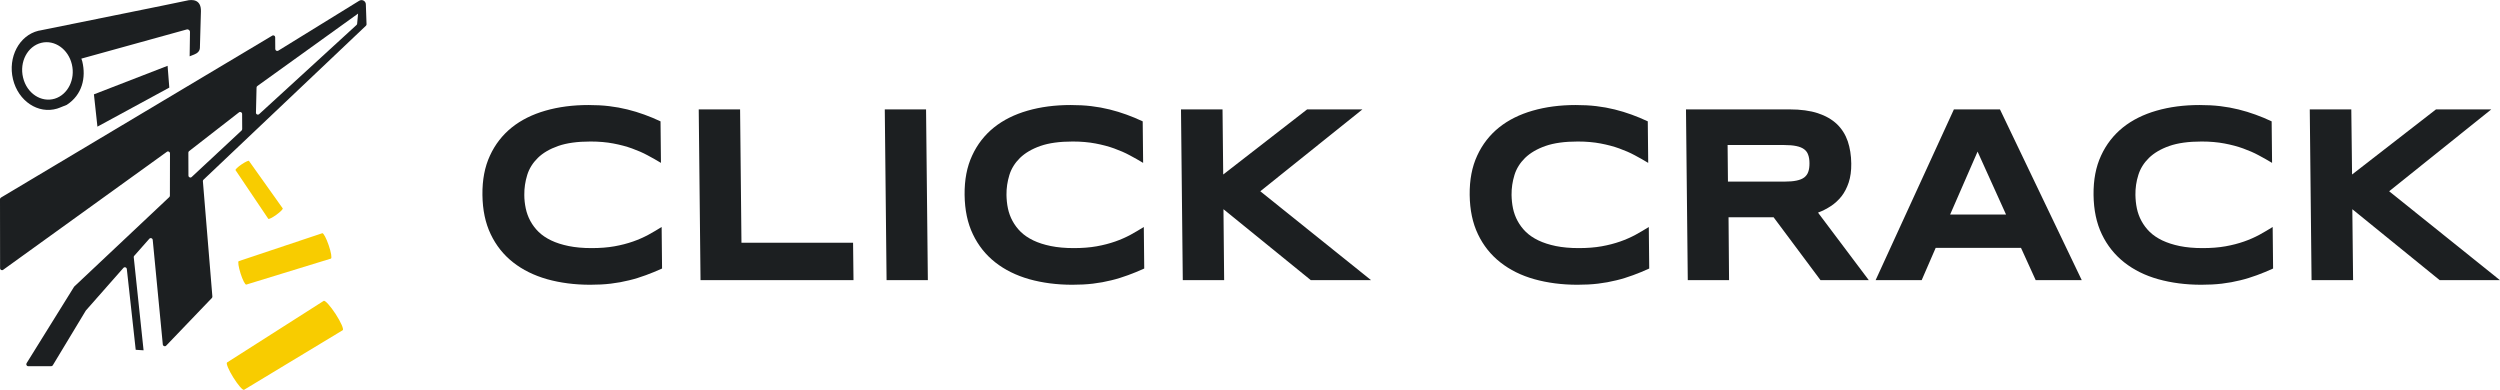
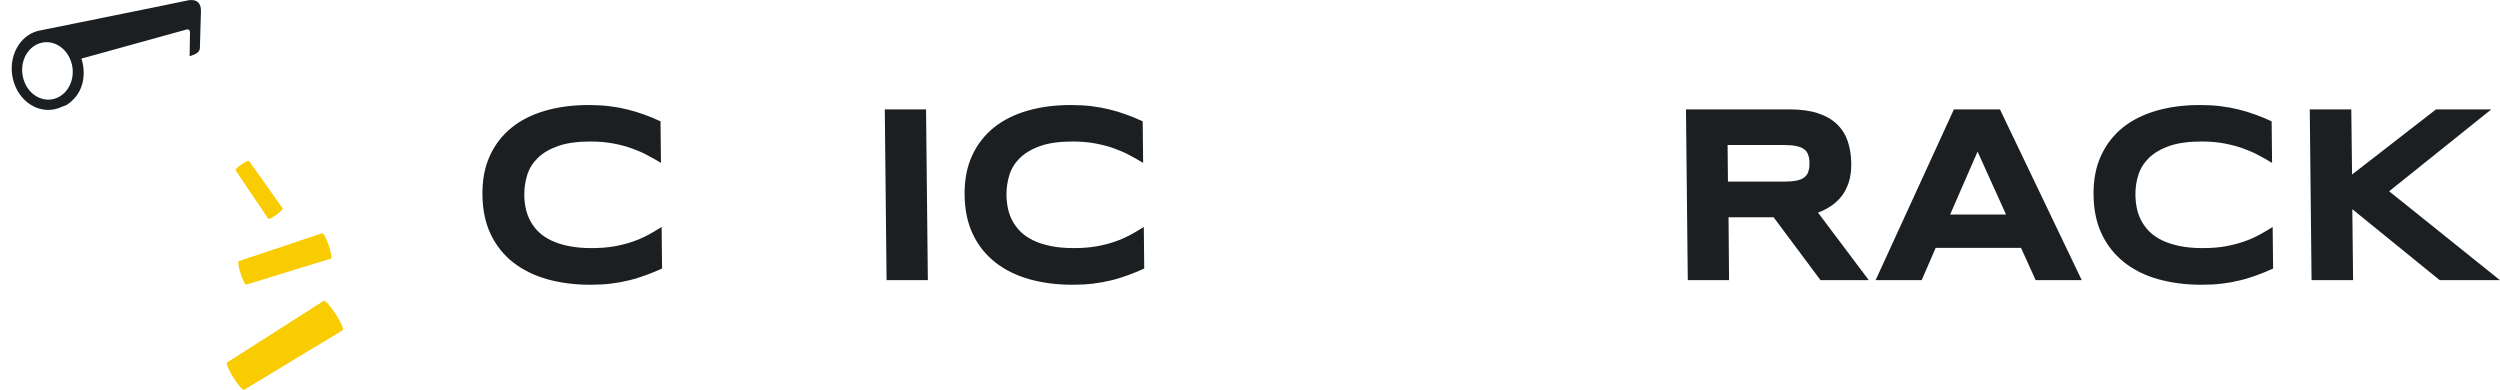
<svg xmlns="http://www.w3.org/2000/svg" version="1.1" id="_图层_1" x="0px" y="0px" viewBox="0 0 2925.3 456.1" style="enable-background:new 0 0 2925.3 456.1;" xml:space="preserve">
  <style type="text/css">
	.st0{fill:#1C1F21;}
	.st1{fill:#F8CC00;}
</style>
  <g>
    <g>
      <path class="st0" d="M66.8,127.1L66.8,127.1c1-0.3,2.8-1,2.8-1l8.5-3.4c18.2-11.8,22.7-31.9,18.2-50.7c-0.3-1.2-0.8-2.3-1.1-3.4    l123.2-34.1c2-0.6,4,1,3.9,3l-0.4,28.4l5.3-2.1c3.6-1.4,6.5-3.8,6.7-7.7c0,0,0.7-26.8,1.2-42.8c0.4-14.2-10.4-14.2-16.9-12.5    C214,1.9,48.4,35.3,47.1,35.6c0,0-1.3,0.2-2.2,0.4C22.5,41.5,9,66.9,15.2,92.7C21.4,118.4,44.7,133.7,66.8,127.1L66.8,127.1z     M48.4,50.1c15.7-3.8,31.5,7.5,35.7,25.2c4.2,17.6-4.7,35.5-20.1,40.2c-15.8,4.7-32.6-6.2-37-24.7C22.5,72.3,32.3,54,48.4,50.1z" />
-       <polygon class="st0" points="114,148.2 198.1,102.5 196.1,77 109.9,110.4   " />
-       <path class="st0" d="M428.2,30.1c0.5-0.5,0.7-1.1,0.7-1.7l-0.8-22.9c0.2-4.1-4.2-6.8-7.8-4.6l-94.7,58.4c-1.5,0.9-3.4-0.1-3.5-1.9    L322,43.6c0-1.7-1.9-2.8-3.4-1.9L1.1,231.2c-0.7,0.4-1.1,1.1-1.1,1.9l0.1,80.8c0,1.9,2.1,2.9,3.6,1.8l191.6-138.1    c1.5-1.1,3.6,0,3.6,1.9l-0.1,49.5c0,0.6-0.3,1.2-0.7,1.6L87,335.2c-0.1,0.1-0.3,0.3-0.4,0.5L31.1,425c-0.9,1.5,0.1,3.5,1.9,3.5    h26.9c0.8,0,1.5-0.4,1.9-1.1l38.5-63.8c0.1-0.1,0.2-0.2,0.2-0.3l43.9-49.8c1.3-1.5,3.8-0.7,4,1.3l10.4,94.5l9.2,0.6l-11.5-108.9    c-0.1-0.6,0.1-1.3,0.6-1.7l17.6-19.9c1.3-1.5,3.8-0.7,4,1.3l11.8,122.4c0.2,1.9,2.6,2.8,3.9,1.4l53.5-55.8    c0.4-0.5,0.7-1.1,0.6-1.8l-11.1-134.8c-0.1-0.7,0.2-1.4,0.7-1.8L428.2,30.1z M300.2,102.4L300.2,102.4c0-0.7,0.4-1.4,1-1.8    L419,15.9l-1.1,11.8c0,0.6-0.3,1.1-0.7,1.5L303.3,133.5c-1.5,1.4-3.9,0.3-3.8-1.7L300.2,102.4z M224.3,207.1    c-1.4,1.4-3.8,0.3-3.8-1.6l-0.1-26.9c0-0.7,0.3-1.4,0.9-1.8l58.3-45.3c1.5-1.2,3.7-0.1,3.7,1.8h0l0.1,17.7c0,0.6-0.3,1.2-0.7,1.7    L224.3,207.1L224.3,207.1z" />
    </g>
    <path class="st1" d="M291.4,188.4c0,0,0-0.1,0-0.1c-0.5-0.7-4.4,1.1-8.8,4.1s-7.5,6-7,6.7l38.3,56.9c0.6,0.8,4.8-1.3,9.5-4.7   s8-6.7,7.4-7.5L291.4,188.4L291.4,188.4L291.4,188.4z" />
    <path class="st1" d="M279.6,305.5c-0.1,0-0.1,0-0.2,0c-1.3,0.4-0.3,6.9,2.1,14.5s5.4,13.4,6.7,13l99-30.4c1.4-0.5,0.2-7.5-2.6-15.7   s-6.2-14.5-7.5-14L279.6,305.5L279.6,305.5L279.6,305.5z" />
    <path class="st1" d="M265.9,424c-0.1,0-0.2,0-0.2,0.1c-1.5,0.9,1.8,8.8,7.3,17.6c5.5,8.8,11.1,15.3,12.6,14.4l115.4-69.7   c1.6-1-2.1-9.5-8.3-19s-12.4-16.4-14-15.3L265.9,424L265.9,424L265.9,424z" />
  </g>
  <g>
    <path class="st0" d="M1744.8,333.2" />
    <g>
      <path class="st0" d="M755.7,322c-6.3,2.3-12.8,4.4-19.6,6c-6.8,1.7-13.9,3-21.4,3.9c-7.5,0.9-15.5,1.3-24.1,1.3    c-18.2,0-35-2.2-50.4-6.5c-15.4-4.4-28.6-10.9-39.8-19.7c-11.2-8.8-19.9-19.7-26.2-32.9c-6.3-13.1-9.5-28.5-9.7-46    c-0.2-17.6,2.7-32.9,8.8-46c6-13.1,14.6-24.1,25.5-32.9c11-8.8,24.1-15.3,39.4-19.7c15.3-4.4,32-6.6,50.3-6.6    c8.6,0,16.7,0.4,24.2,1.3c7.5,0.9,14.7,2.2,21.5,3.9c6.8,1.7,13.4,3.7,19.7,6c6.3,2.3,12.7,4.9,19,7.9l0.5,48.6    c-5-3-10.2-6-15.7-8.9c-5.5-3-11.6-5.6-18.2-8c-6.6-2.4-13.9-4.3-21.8-5.8c-7.9-1.5-16.8-2.3-26.7-2.3c-15.2,0-27.8,1.7-37.8,5.2    c-10,3.5-18,8.2-23.9,14c-5.9,5.8-10.1,12.5-12.4,20c-2.3,7.5-3.5,15.3-3.4,23.3c0,5.3,0.6,10.6,1.7,15.8    c1.1,5.2,2.9,10.1,5.4,14.7c2.5,4.6,5.7,8.9,9.6,12.7c4,3.9,8.9,7.2,14.7,10c5.8,2.8,12.7,5,20.5,6.6c7.8,1.6,16.8,2.4,26.9,2.4    s18.8-0.7,26.7-2.1c7.9-1.4,15.1-3.3,21.7-5.6c6.6-2.3,12.6-5,18-7.9c5.4-3,10.6-6,15.5-9.1l0.5,48.6    C768.3,317.1,762,319.7,755.7,322L755.7,322z" />
-       <path class="st0" d="M819.7,327.8L817.6,128H866l1.6,156h130.6l0.5,43.8L819.7,327.8L819.7,327.8z" />
      <path class="st0" d="M1037.4,327.8l-2.1-199.8h48.3l2.1,199.8H1037.4z" />
      <path class="st0" d="M1319.9,322c-6.3,2.3-12.8,4.4-19.6,6c-6.8,1.7-13.9,3-21.4,3.9c-7.5,0.9-15.5,1.3-24.1,1.3    c-18.2,0-35-2.2-50.4-6.5c-15.4-4.4-28.6-10.9-39.8-19.7c-11.2-8.8-19.9-19.7-26.2-32.9c-6.3-13.1-9.5-28.5-9.7-46    c-0.2-17.6,2.7-32.9,8.8-46c6-13.1,14.6-24.1,25.5-32.9c11-8.8,24.1-15.3,39.4-19.7c15.3-4.4,32-6.6,50.3-6.6    c8.6,0,16.7,0.4,24.2,1.3c7.5,0.9,14.7,2.2,21.5,3.9c6.8,1.7,13.4,3.7,19.7,6c6.3,2.3,12.7,4.9,19,7.9l0.5,48.6    c-5-3-10.2-6-15.7-8.9c-5.5-3-11.6-5.6-18.2-8c-6.6-2.4-13.9-4.3-21.8-5.8c-7.9-1.5-16.8-2.3-26.7-2.3c-15.2,0-27.8,1.7-37.8,5.2    c-10,3.5-17.9,8.2-23.9,14c-5.9,5.8-10.1,12.5-12.4,20c-2.3,7.5-3.5,15.3-3.4,23.3c0.1,5.3,0.6,10.6,1.7,15.8    c1.1,5.2,2.9,10.1,5.4,14.7c2.5,4.6,5.7,8.9,9.6,12.7c4,3.9,8.9,7.2,14.7,10c5.8,2.8,12.7,5,20.5,6.6c7.8,1.6,16.8,2.4,26.9,2.4    s18.8-0.7,26.7-2.1c7.9-1.4,15.1-3.3,21.7-5.6c6.6-2.3,12.6-5,18-7.9c5.4-3,10.6-6,15.5-9.1l0.5,48.6    C1332.5,317.1,1326.3,319.7,1319.9,322L1319.9,322z" />
-       <path class="st0" d="M1431.3,204.2l98.2-76.2h64.7l-119.5,95.8l129.6,104h-70.5l-102.2-83l0.8,83H1384l-2.1-199.8h48.6    L1431.3,204.2L1431.3,204.2z" />
-       <path class="st0" d="M1910.9,322c-6.3,2.3-12.8,4.4-19.6,6c-6.8,1.7-13.9,3-21.4,3.9c-7.5,0.9-15.5,1.3-24.1,1.3    c-18.2,0-35-2.2-50.4-6.5s-28.6-10.9-39.8-19.7c-11.2-8.8-19.9-19.7-26.2-32.9c-6.3-13.1-9.5-28.5-9.7-46    c-0.2-17.6,2.7-32.9,8.8-46c6-13.1,14.6-24.1,25.5-32.9c11-8.8,24.1-15.3,39.4-19.7c15.3-4.4,32-6.6,50.3-6.6    c8.6,0,16.6,0.4,24.2,1.3c7.5,0.9,14.7,2.2,21.5,3.9c6.8,1.7,13.4,3.7,19.7,6c6.3,2.3,12.7,4.9,19,7.9l0.5,48.6    c-5-3-10.2-6-15.7-8.9c-5.5-3-11.6-5.6-18.2-8c-6.6-2.4-13.9-4.3-21.8-5.8c-7.9-1.5-16.8-2.3-26.7-2.3c-15.2,0-27.8,1.7-37.8,5.2    c-10,3.5-17.9,8.2-23.9,14c-5.9,5.8-10.1,12.5-12.4,20c-2.3,7.5-3.5,15.3-3.4,23.3c0.1,5.3,0.6,10.6,1.7,15.8    c1.1,5.2,2.9,10.1,5.4,14.7c2.5,4.6,5.7,8.9,9.6,12.7c4,3.9,8.9,7.2,14.7,10c5.8,2.8,12.7,5,20.4,6.6c7.8,1.6,16.8,2.4,26.9,2.4    s18.8-0.7,26.7-2.1c7.9-1.4,15.1-3.3,21.7-5.6c6.6-2.3,12.6-5,18-7.9c5.4-3,10.6-6,15.5-9.1l0.5,48.6    C1923.5,317.1,1917.2,319.7,1910.9,322L1910.9,322z" />
      <path class="st0" d="M2023.2,327.8h-48.3l-2.1-199.8H2094c13,0,24.1,1.5,33.2,4.5c9.1,3,16.5,7.3,22.3,12.8    c5.7,5.5,9.9,12.2,12.6,20c2.6,7.8,4,16.5,4.1,26.1c0.1,8.4-0.9,15.8-3,22.1s-4.9,11.7-8.4,16.2c-3.6,4.5-7.7,8.3-12.4,11.4    c-4.7,3.1-9.8,5.7-15.1,7.7l59.4,79h-56.5l-54.9-73.6h-52.7L2023.2,327.8L2023.2,327.8z M2117.3,191.1c0-3.9-0.5-7.2-1.5-9.9    c-0.9-2.7-2.5-4.9-4.8-6.6c-2.3-1.7-5.3-2.9-9.1-3.7c-3.8-0.8-8.5-1.2-14.2-1.2h-66.2l0.4,42.8h66.2c5.6,0,10.4-0.4,14.1-1.2    c3.8-0.8,6.8-2,9-3.7c2.2-1.7,3.8-3.9,4.7-6.6C2116.9,198.3,2117.3,195,2117.3,191.1L2117.3,191.1z" />
      <path class="st0" d="M2364.8,290H2265l-16.4,37.8h-53.9l91.6-199.8h53.9l95.7,199.8H2382L2364.8,290L2364.8,290z M2281.9,251h65.4    l-33.3-73.6L2281.9,251L2281.9,251z" />
      <path class="st0" d="M2640.9,322c-6.3,2.3-12.9,4.4-19.6,6c-6.8,1.7-13.9,3-21.4,3.9c-7.5,0.9-15.5,1.3-24.1,1.3    c-18.2,0-35-2.2-50.4-6.5s-28.6-10.9-39.8-19.7c-11.1-8.8-19.9-19.7-26.2-32.9c-6.3-13.1-9.5-28.5-9.7-46    c-0.2-17.6,2.7-32.9,8.8-46c6-13.1,14.6-24.1,25.5-32.9c11-8.8,24.1-15.3,39.4-19.7c15.3-4.4,32-6.6,50.3-6.6    c8.6,0,16.6,0.4,24.2,1.3c7.5,0.9,14.7,2.2,21.5,3.9c6.8,1.7,13.4,3.7,19.7,6c6.4,2.3,12.7,4.9,19,7.9l0.5,48.6    c-5-3-10.2-6-15.7-8.9c-5.5-3-11.6-5.6-18.2-8c-6.6-2.4-13.9-4.3-21.8-5.8c-7.9-1.5-16.8-2.3-26.7-2.3c-15.2,0-27.8,1.7-37.8,5.2    c-10,3.5-17.9,8.2-23.9,14c-5.9,5.8-10.1,12.5-12.4,20c-2.4,7.5-3.5,15.3-3.4,23.3c0.1,5.3,0.6,10.6,1.7,15.8    c1.1,5.2,2.9,10.1,5.4,14.7c2.5,4.6,5.7,8.9,9.6,12.7c4,3.9,8.9,7.2,14.7,10c5.9,2.8,12.7,5,20.4,6.6c7.8,1.6,16.8,2.4,26.9,2.4    s18.8-0.7,26.7-2.1c7.9-1.4,15.1-3.3,21.7-5.6c6.6-2.3,12.6-5,18-7.9c5.4-3,10.6-6,15.5-9.1l0.5,48.6    C2653.4,317.1,2647.2,319.7,2640.9,322L2640.9,322z" />
      <path class="st0" d="M2752.2,204.2l98.2-76.2h64.7l-119.5,95.8l129.6,104h-70.5l-102.2-83l0.9,83h-48.6l-2.1-199.8h48.6    L2752.2,204.2L2752.2,204.2z" />
    </g>
  </g>
</svg>